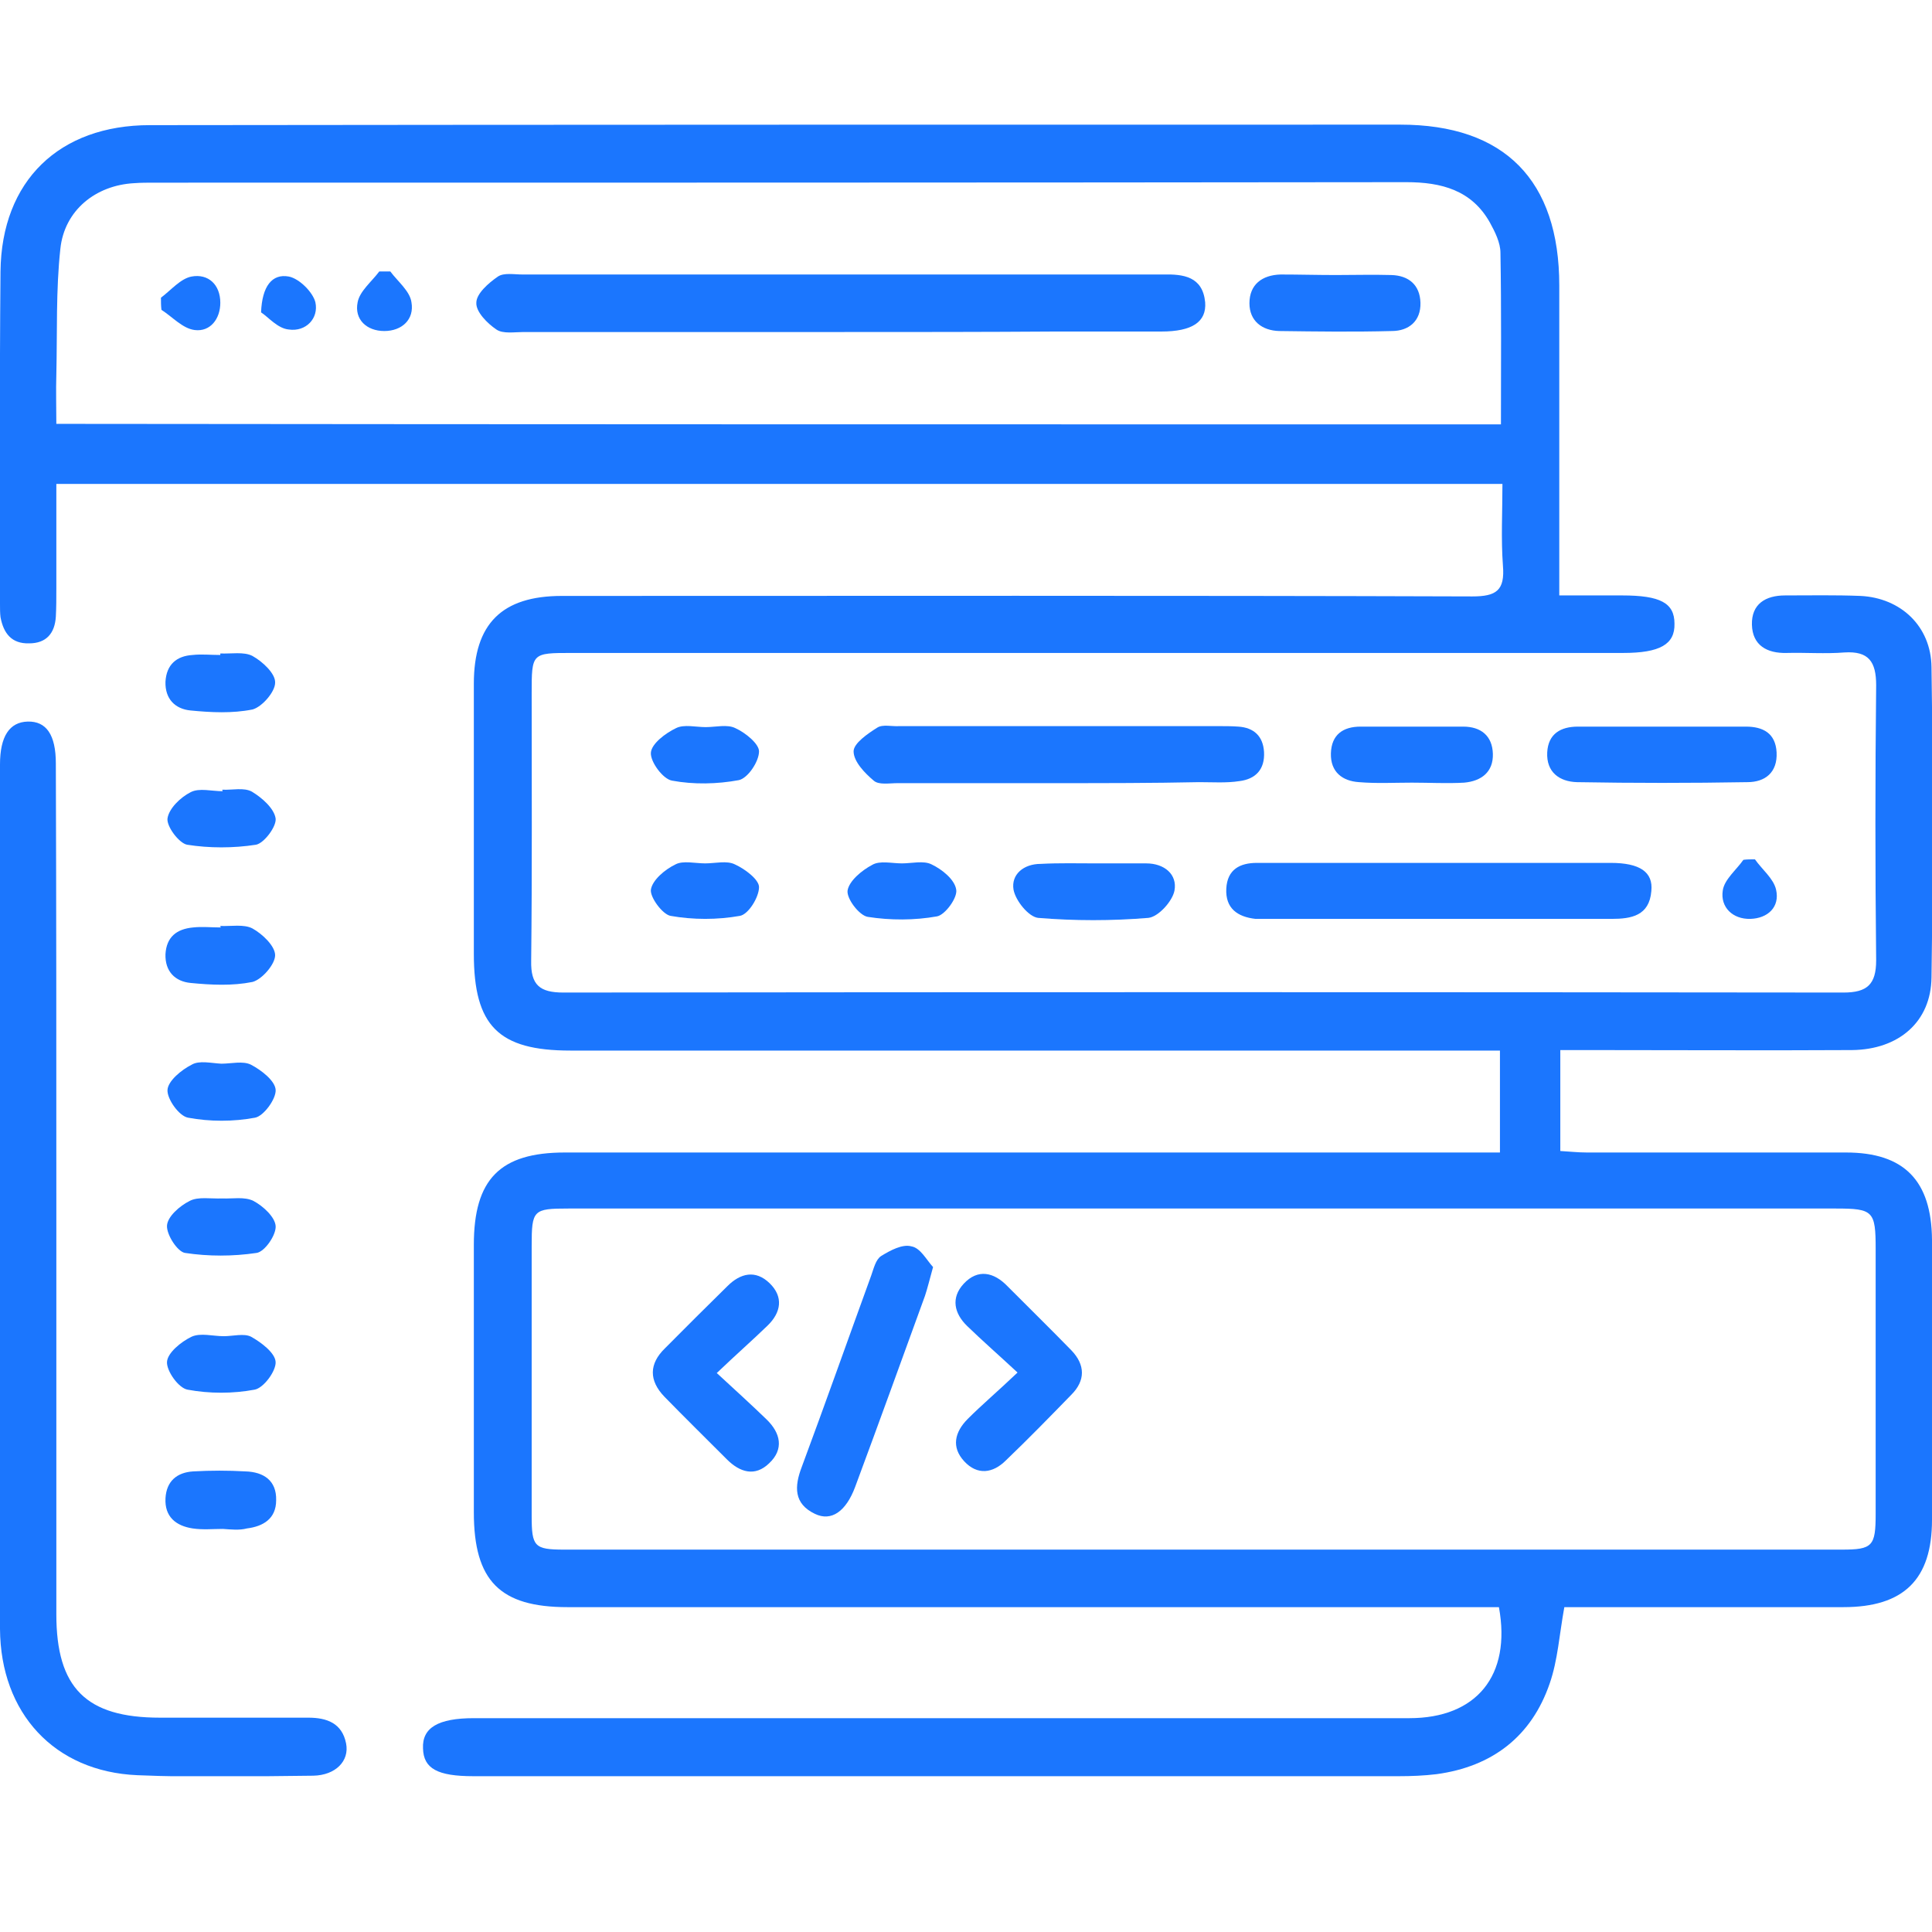
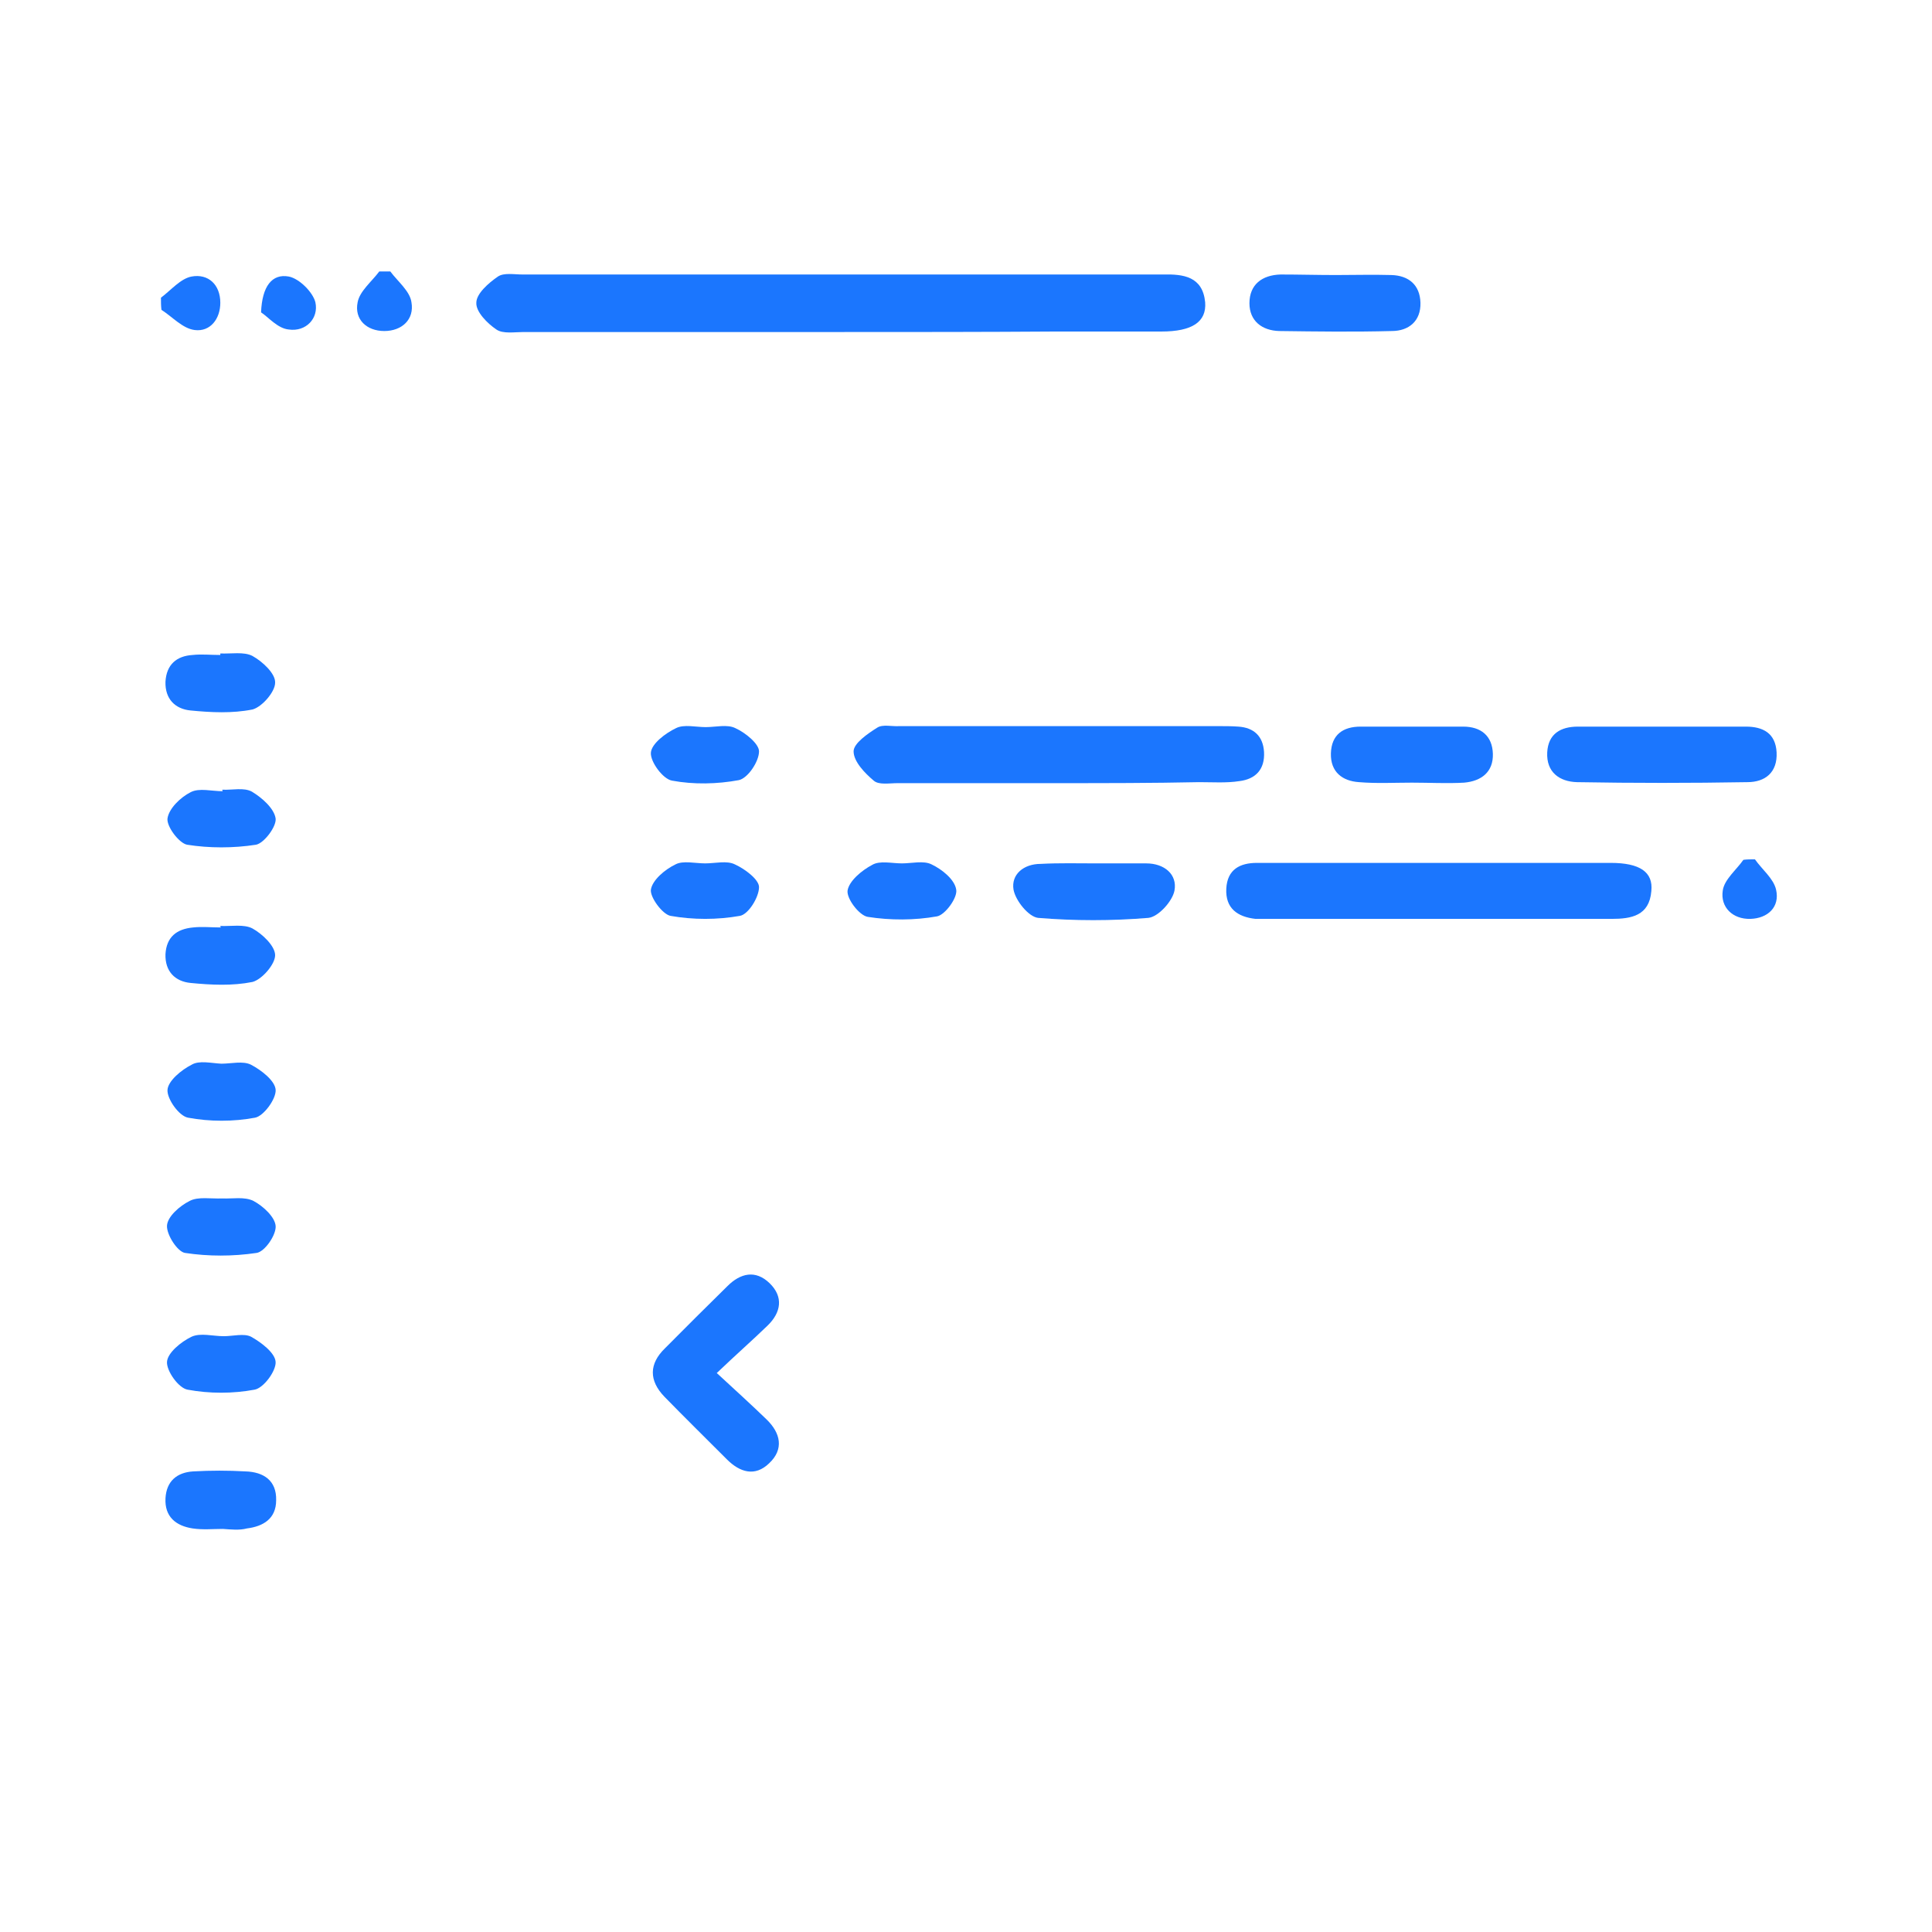
<svg xmlns="http://www.w3.org/2000/svg" width="62" height="62" viewBox="0 0 62 62" fill="none">
  <g clip-path="url(#clip0_14685_687)">
-     <path d="M50.072 33.698C50.072 34.832 50.072 35.836 50.072 36.937C50.362 36.953 50.636 36.985 50.927 36.985C53.703 36.985 56.464 36.985 59.24 36.985C61.112 36.985 61.984 37.892 62 39.787C62 42.782 62 45.778 62 48.774C62 50.685 61.096 51.575 59.159 51.575C56.447 51.575 53.719 51.575 51.008 51.575C50.717 51.575 50.427 51.575 50.201 51.575C50.039 52.466 49.991 53.276 49.733 54.02C49.151 55.721 47.892 56.692 46.101 56.935C45.697 56.984 45.294 57 44.89 57C34.995 57 25.1 57 15.189 57C14.043 57 13.591 56.757 13.575 56.109C13.543 55.446 14.059 55.138 15.206 55.138C25.213 55.138 35.221 55.138 45.229 55.138C47.376 55.138 48.506 53.778 48.102 51.575C47.812 51.575 47.505 51.575 47.182 51.575C37.529 51.575 27.877 51.575 18.208 51.575C16.045 51.575 15.206 50.733 15.206 48.531C15.206 45.665 15.206 42.815 15.206 39.949C15.206 37.844 16.045 36.985 18.127 36.985C27.812 36.985 37.497 36.985 47.182 36.985C47.473 36.985 47.763 36.985 48.135 36.985C48.135 35.9 48.135 34.88 48.135 33.714C47.795 33.714 47.456 33.714 47.117 33.714C37.513 33.714 27.909 33.714 18.305 33.714C15.996 33.714 15.206 32.921 15.206 30.605C15.206 27.723 15.206 24.824 15.206 21.942C15.206 20.015 16.11 19.124 18.03 19.124C27.764 19.124 37.497 19.108 47.247 19.14C48.022 19.14 48.296 18.946 48.231 18.153C48.167 17.294 48.215 16.436 48.215 15.53C32.735 15.53 17.336 15.53 1.808 15.53C1.808 16.663 1.808 17.78 1.808 18.898C1.808 19.189 1.808 19.497 1.792 19.788C1.76 20.323 1.485 20.646 0.936 20.646C0.371 20.663 0.113 20.323 0.016 19.805C0 19.675 0 19.529 0 19.4C0 15.837 -0.016 12.275 0.016 8.712C0.049 5.797 1.905 4.016 4.81 4.016C18.192 4 31.557 4 44.938 4C48.28 4 50.039 5.781 50.039 9.166C50.039 12.437 50.039 15.691 50.039 19.108C50.733 19.108 51.395 19.108 52.057 19.108C53.284 19.108 53.736 19.351 53.736 20.015C53.752 20.679 53.267 20.954 52.089 20.954C40.839 20.954 29.604 20.954 18.353 20.954C17.062 20.954 17.062 20.954 17.062 22.25C17.062 25.116 17.078 27.966 17.046 30.832C17.029 31.609 17.32 31.852 18.079 31.852C31.767 31.836 45.455 31.836 59.159 31.852C59.918 31.852 60.208 31.593 60.208 30.816C60.176 27.869 60.176 24.938 60.208 21.991C60.208 21.23 59.966 20.889 59.191 20.938C58.578 20.987 57.949 20.938 57.335 20.954C56.706 20.97 56.238 20.711 56.221 20.047C56.205 19.383 56.657 19.108 57.287 19.108C58.094 19.108 58.901 19.092 59.708 19.124C60.999 19.189 61.968 20.096 61.984 21.408C62.032 24.727 62.032 28.047 61.984 31.366C61.968 32.791 60.935 33.682 59.434 33.698C56.641 33.714 53.833 33.698 51.04 33.698C50.733 33.698 50.443 33.698 50.072 33.698ZM38.659 38.783C31.848 38.783 25.052 38.783 18.24 38.783C17.11 38.783 17.062 38.831 17.062 39.981C17.062 42.863 17.062 45.762 17.062 48.644C17.062 49.632 17.142 49.729 18.111 49.729C31.783 49.729 45.439 49.729 59.111 49.729C60.095 49.729 60.192 49.616 60.192 48.58C60.192 45.746 60.192 42.912 60.192 40.078C60.192 38.864 60.112 38.783 58.917 38.783C52.17 38.783 45.407 38.783 38.659 38.783ZM48.167 13.619C48.167 11.724 48.183 9.927 48.151 8.113C48.151 7.789 47.973 7.433 47.812 7.141C47.23 6.105 46.262 5.846 45.132 5.846C31.735 5.862 18.337 5.862 4.956 5.862C4.746 5.862 4.52 5.862 4.31 5.878C3.067 5.943 2.066 6.753 1.937 7.984C1.792 9.311 1.84 10.672 1.808 12.016C1.792 12.534 1.808 13.068 1.808 13.602C17.32 13.619 32.703 13.619 48.167 13.619Z" fill="#1B76FE" />
-     <path d="M1.808 38.297C1.808 42.799 1.808 47.3 1.808 51.802C1.808 54.166 2.761 55.122 5.133 55.122C6.715 55.122 8.297 55.122 9.895 55.122C10.492 55.122 10.977 55.3 11.106 55.947C11.219 56.514 10.767 56.968 10.057 56.984C8.168 57 6.296 57.049 4.407 56.968C1.744 56.854 0.016 54.976 0 52.272C-0.016 48.45 0 44.612 0 40.791C0 35.56 0 30.33 0 25.1C0 24.905 0 24.727 0 24.533C0 23.626 0.307 23.173 0.888 23.156C1.485 23.14 1.792 23.578 1.792 24.5C1.808 29.083 1.808 33.682 1.808 38.297Z" fill="#1B76FE" />
    <path d="M46.214 27.691C48.038 27.691 49.862 27.691 51.686 27.691C52.622 27.691 53.058 27.982 52.993 28.597C52.928 29.391 52.347 29.488 51.718 29.488C48.022 29.488 44.309 29.488 40.612 29.488C40.499 29.488 40.403 29.488 40.29 29.488C39.709 29.423 39.321 29.148 39.353 28.516C39.386 27.901 39.789 27.691 40.338 27.691C42.291 27.691 44.261 27.691 46.214 27.691Z" fill="#1B76FE" />
    <path d="M33.962 25.132C32.251 25.132 30.524 25.132 28.813 25.132C28.539 25.132 28.2 25.197 28.038 25.051C27.748 24.808 27.393 24.436 27.393 24.112C27.393 23.853 27.845 23.545 28.151 23.351C28.329 23.237 28.619 23.318 28.861 23.302C32.267 23.302 35.689 23.302 39.095 23.302C39.305 23.302 39.531 23.302 39.741 23.318C40.241 23.351 40.532 23.626 40.564 24.128C40.596 24.695 40.29 25.003 39.773 25.067C39.353 25.132 38.918 25.1 38.482 25.1C36.965 25.132 35.463 25.132 33.962 25.132Z" fill="#1B76FE" />
    <path d="M53.381 23.318C54.269 23.318 55.156 23.318 56.028 23.318C56.577 23.318 56.98 23.529 57.013 24.144C57.045 24.792 56.642 25.1 56.077 25.1C54.252 25.132 52.428 25.132 50.605 25.1C50.039 25.083 49.62 24.776 49.652 24.144C49.684 23.545 50.088 23.318 50.637 23.318C51.557 23.318 52.461 23.318 53.381 23.318Z" fill="#1B76FE" />
    <path d="M35.172 27.707C35.705 27.707 36.237 27.707 36.786 27.707C37.367 27.707 37.787 28.063 37.69 28.581C37.626 28.921 37.174 29.423 36.851 29.456C35.673 29.553 34.494 29.553 33.316 29.456C33.009 29.423 32.59 28.905 32.525 28.549C32.444 28.063 32.848 27.723 33.397 27.723C33.994 27.691 34.591 27.707 35.172 27.707Z" fill="#1B76FE" />
    <path d="M45.309 25.116C44.744 25.116 44.179 25.148 43.614 25.1C43.082 25.067 42.694 24.776 42.71 24.177C42.727 23.577 43.098 23.318 43.663 23.318C44.76 23.318 45.858 23.318 46.956 23.318C47.521 23.318 47.892 23.61 47.908 24.193C47.924 24.776 47.537 25.067 46.988 25.116C46.439 25.148 45.874 25.116 45.309 25.116Z" fill="#1B76FE" />
    <path d="M7.134 25.342C7.457 25.359 7.828 25.262 8.087 25.407C8.409 25.602 8.797 25.942 8.845 26.265C8.878 26.524 8.474 27.059 8.216 27.108C7.489 27.221 6.715 27.221 6.004 27.108C5.746 27.059 5.343 26.524 5.375 26.265C5.423 25.942 5.795 25.585 6.117 25.423C6.392 25.278 6.795 25.391 7.15 25.391C7.134 25.375 7.134 25.359 7.134 25.342Z" fill="#1B76FE" />
    <path d="M7.07 29.715C7.409 29.731 7.828 29.65 8.103 29.796C8.425 29.974 8.829 30.362 8.829 30.654C8.829 30.945 8.409 31.431 8.103 31.512C7.457 31.642 6.779 31.609 6.117 31.544C5.617 31.496 5.294 31.172 5.31 30.622C5.342 30.071 5.665 29.812 6.198 29.763C6.488 29.731 6.779 29.763 7.086 29.763C7.07 29.731 7.07 29.731 7.07 29.715Z" fill="#1B76FE" />
    <path d="M7.103 34.135C7.425 34.135 7.797 34.038 8.055 34.168C8.394 34.346 8.83 34.686 8.846 34.977C8.862 35.269 8.459 35.819 8.184 35.868C7.49 35.998 6.731 35.998 6.037 35.868C5.747 35.819 5.359 35.269 5.375 34.977C5.392 34.686 5.827 34.33 6.15 34.168C6.392 34.022 6.78 34.119 7.103 34.135Z" fill="#1B76FE" />
    <path d="M7.135 38.459C7.457 38.475 7.845 38.394 8.135 38.54C8.442 38.702 8.829 39.058 8.846 39.349C8.862 39.641 8.49 40.175 8.232 40.208C7.473 40.321 6.683 40.321 5.94 40.208C5.698 40.175 5.343 39.625 5.359 39.333C5.375 39.042 5.762 38.702 6.085 38.54C6.36 38.394 6.763 38.475 7.135 38.459Z" fill="#1B76FE" />
    <path d="M7.183 42.88C7.473 42.88 7.829 42.782 8.055 42.896C8.377 43.074 8.829 43.414 8.845 43.706C8.862 43.997 8.458 44.547 8.168 44.596C7.473 44.726 6.715 44.726 6.021 44.596C5.73 44.547 5.343 43.997 5.359 43.706C5.375 43.414 5.811 43.058 6.15 42.896C6.44 42.766 6.828 42.88 7.183 42.88Z" fill="#1B76FE" />
    <path d="M7.151 49.065C6.828 49.065 6.505 49.098 6.182 49.049C5.65 48.968 5.278 48.677 5.311 48.078C5.343 47.527 5.682 47.252 6.198 47.219C6.763 47.187 7.328 47.187 7.877 47.219C8.458 47.236 8.878 47.511 8.862 48.142C8.862 48.742 8.442 48.984 7.925 49.049C7.683 49.114 7.409 49.082 7.151 49.065C7.151 49.082 7.151 49.082 7.151 49.065Z" fill="#1B76FE" />
    <path d="M7.07 20.97C7.409 20.987 7.828 20.906 8.103 21.051C8.425 21.23 8.845 21.618 8.829 21.91C8.829 22.201 8.409 22.687 8.103 22.768C7.457 22.897 6.779 22.865 6.117 22.8C5.617 22.752 5.294 22.428 5.31 21.877C5.342 21.327 5.665 21.051 6.182 21.019C6.472 20.987 6.763 21.019 7.07 21.019C7.07 20.987 7.07 20.97 7.07 20.97Z" fill="#1B76FE" />
    <path d="M22.647 23.334C22.97 23.334 23.341 23.237 23.599 23.367C23.922 23.513 24.358 23.869 24.358 24.112C24.358 24.436 24.003 24.97 23.712 25.035C23.018 25.164 22.259 25.181 21.565 25.051C21.275 25.002 20.871 24.452 20.887 24.16C20.903 23.869 21.355 23.529 21.694 23.367C21.953 23.237 22.324 23.334 22.647 23.334Z" fill="#1B76FE" />
    <path d="M22.631 27.707C22.954 27.707 23.325 27.61 23.583 27.739C23.906 27.885 24.358 28.225 24.358 28.468C24.358 28.792 24.019 29.342 23.745 29.391C23.018 29.52 22.244 29.52 21.517 29.391C21.259 29.342 20.855 28.792 20.888 28.549C20.936 28.241 21.34 27.901 21.678 27.739C21.921 27.61 22.308 27.707 22.631 27.707Z" fill="#1B76FE" />
    <path d="M28.942 27.707C29.265 27.707 29.637 27.61 29.895 27.739C30.234 27.901 30.637 28.225 30.686 28.549C30.734 28.808 30.331 29.358 30.072 29.407C29.346 29.537 28.571 29.537 27.845 29.423C27.57 29.375 27.167 28.84 27.199 28.581C27.247 28.273 27.651 27.933 27.99 27.755C28.232 27.61 28.62 27.707 28.942 27.707Z" fill="#1B76FE" />
    <path d="M56.318 27.577C56.544 27.901 56.915 28.192 56.996 28.549C57.125 29.116 56.721 29.472 56.172 29.488C55.608 29.504 55.204 29.116 55.285 28.581C55.333 28.225 55.721 27.917 55.947 27.593C56.059 27.577 56.189 27.577 56.318 27.577Z" fill="#1B76FE" />
-     <path d="M29.943 40.661C29.83 41.066 29.765 41.341 29.684 41.584C28.942 43.624 28.199 45.681 27.441 47.721C27.15 48.499 26.682 48.839 26.149 48.58C25.471 48.256 25.488 47.705 25.73 47.074C26.488 45.033 27.215 42.977 27.957 40.936C28.038 40.71 28.102 40.418 28.28 40.305C28.57 40.127 28.958 39.916 29.248 39.997C29.539 40.046 29.733 40.434 29.943 40.661Z" fill="#1B76FE" />
-     <path d="M32.654 44.046C32.025 43.463 31.524 43.025 31.04 42.556C30.62 42.151 30.507 41.649 30.927 41.196C31.379 40.71 31.895 40.823 32.331 41.276C33.009 41.957 33.703 42.637 34.381 43.333C34.833 43.803 34.833 44.305 34.381 44.758C33.687 45.471 32.993 46.183 32.283 46.863C31.863 47.284 31.363 47.349 30.943 46.895C30.523 46.442 30.636 45.956 31.056 45.535C31.508 45.082 32.025 44.645 32.654 44.046Z" fill="#1B76FE" />
    <path d="M23.002 44.062C23.616 44.628 24.116 45.082 24.6 45.551C25.052 45.989 25.165 46.507 24.681 46.96C24.229 47.397 23.745 47.252 23.325 46.831C22.663 46.167 21.985 45.503 21.323 44.823C20.823 44.305 20.823 43.77 21.34 43.268C22.001 42.604 22.663 41.94 23.341 41.276C23.761 40.855 24.245 40.742 24.697 41.179C25.149 41.617 25.068 42.118 24.633 42.539C24.148 43.009 23.648 43.446 23.002 44.062Z" fill="#1B76FE" />
    <path d="M26.956 10.655C23.566 10.655 20.193 10.655 16.803 10.655C16.512 10.655 16.141 10.72 15.931 10.575C15.641 10.38 15.27 10.008 15.286 9.716C15.286 9.425 15.673 9.085 15.98 8.874C16.174 8.745 16.496 8.809 16.771 8.809C23.566 8.809 30.362 8.809 37.158 8.809C37.206 8.809 37.271 8.809 37.319 8.809C37.981 8.793 38.594 8.874 38.675 9.7C38.723 10.332 38.255 10.639 37.271 10.639C36.141 10.639 35.011 10.639 33.881 10.639C31.573 10.655 29.264 10.655 26.956 10.655Z" fill="#1B76FE" />
    <path d="M42.872 8.826C43.469 8.826 44.05 8.809 44.648 8.826C45.213 8.842 45.568 9.149 45.584 9.716C45.6 10.299 45.213 10.623 44.664 10.623C43.453 10.655 42.259 10.639 41.048 10.623C40.499 10.607 40.096 10.299 40.096 9.732C40.096 9.133 40.499 8.826 41.096 8.809C41.678 8.809 42.275 8.826 42.872 8.826Z" fill="#1B76FE" />
    <path d="M12.526 8.712C12.768 9.036 13.156 9.344 13.204 9.7C13.301 10.251 12.898 10.623 12.332 10.623C11.768 10.623 11.364 10.251 11.477 9.7C11.542 9.344 11.929 9.036 12.171 8.712C12.284 8.712 12.413 8.712 12.526 8.712Z" fill="#1B76FE" />
    <path d="M5.165 9.554C5.488 9.311 5.795 8.939 6.15 8.874C6.682 8.777 7.07 9.133 7.07 9.716C7.07 10.234 6.747 10.655 6.247 10.591C5.859 10.542 5.536 10.17 5.181 9.943C5.165 9.813 5.165 9.684 5.165 9.554Z" fill="#1B76FE" />
    <path d="M8.378 10.024C8.41 9.182 8.733 8.777 9.266 8.874C9.605 8.939 10.04 9.376 10.121 9.7C10.234 10.218 9.815 10.655 9.266 10.574C8.911 10.542 8.604 10.17 8.378 10.024Z" fill="#1B76FE" />
  </g>
  <defs>
    <clipPath id="clip0_14685_687">
      <rect width="62" height="53" fill="white" transform="translate(0 4)" />
    </clipPath>
  </defs>
</svg>